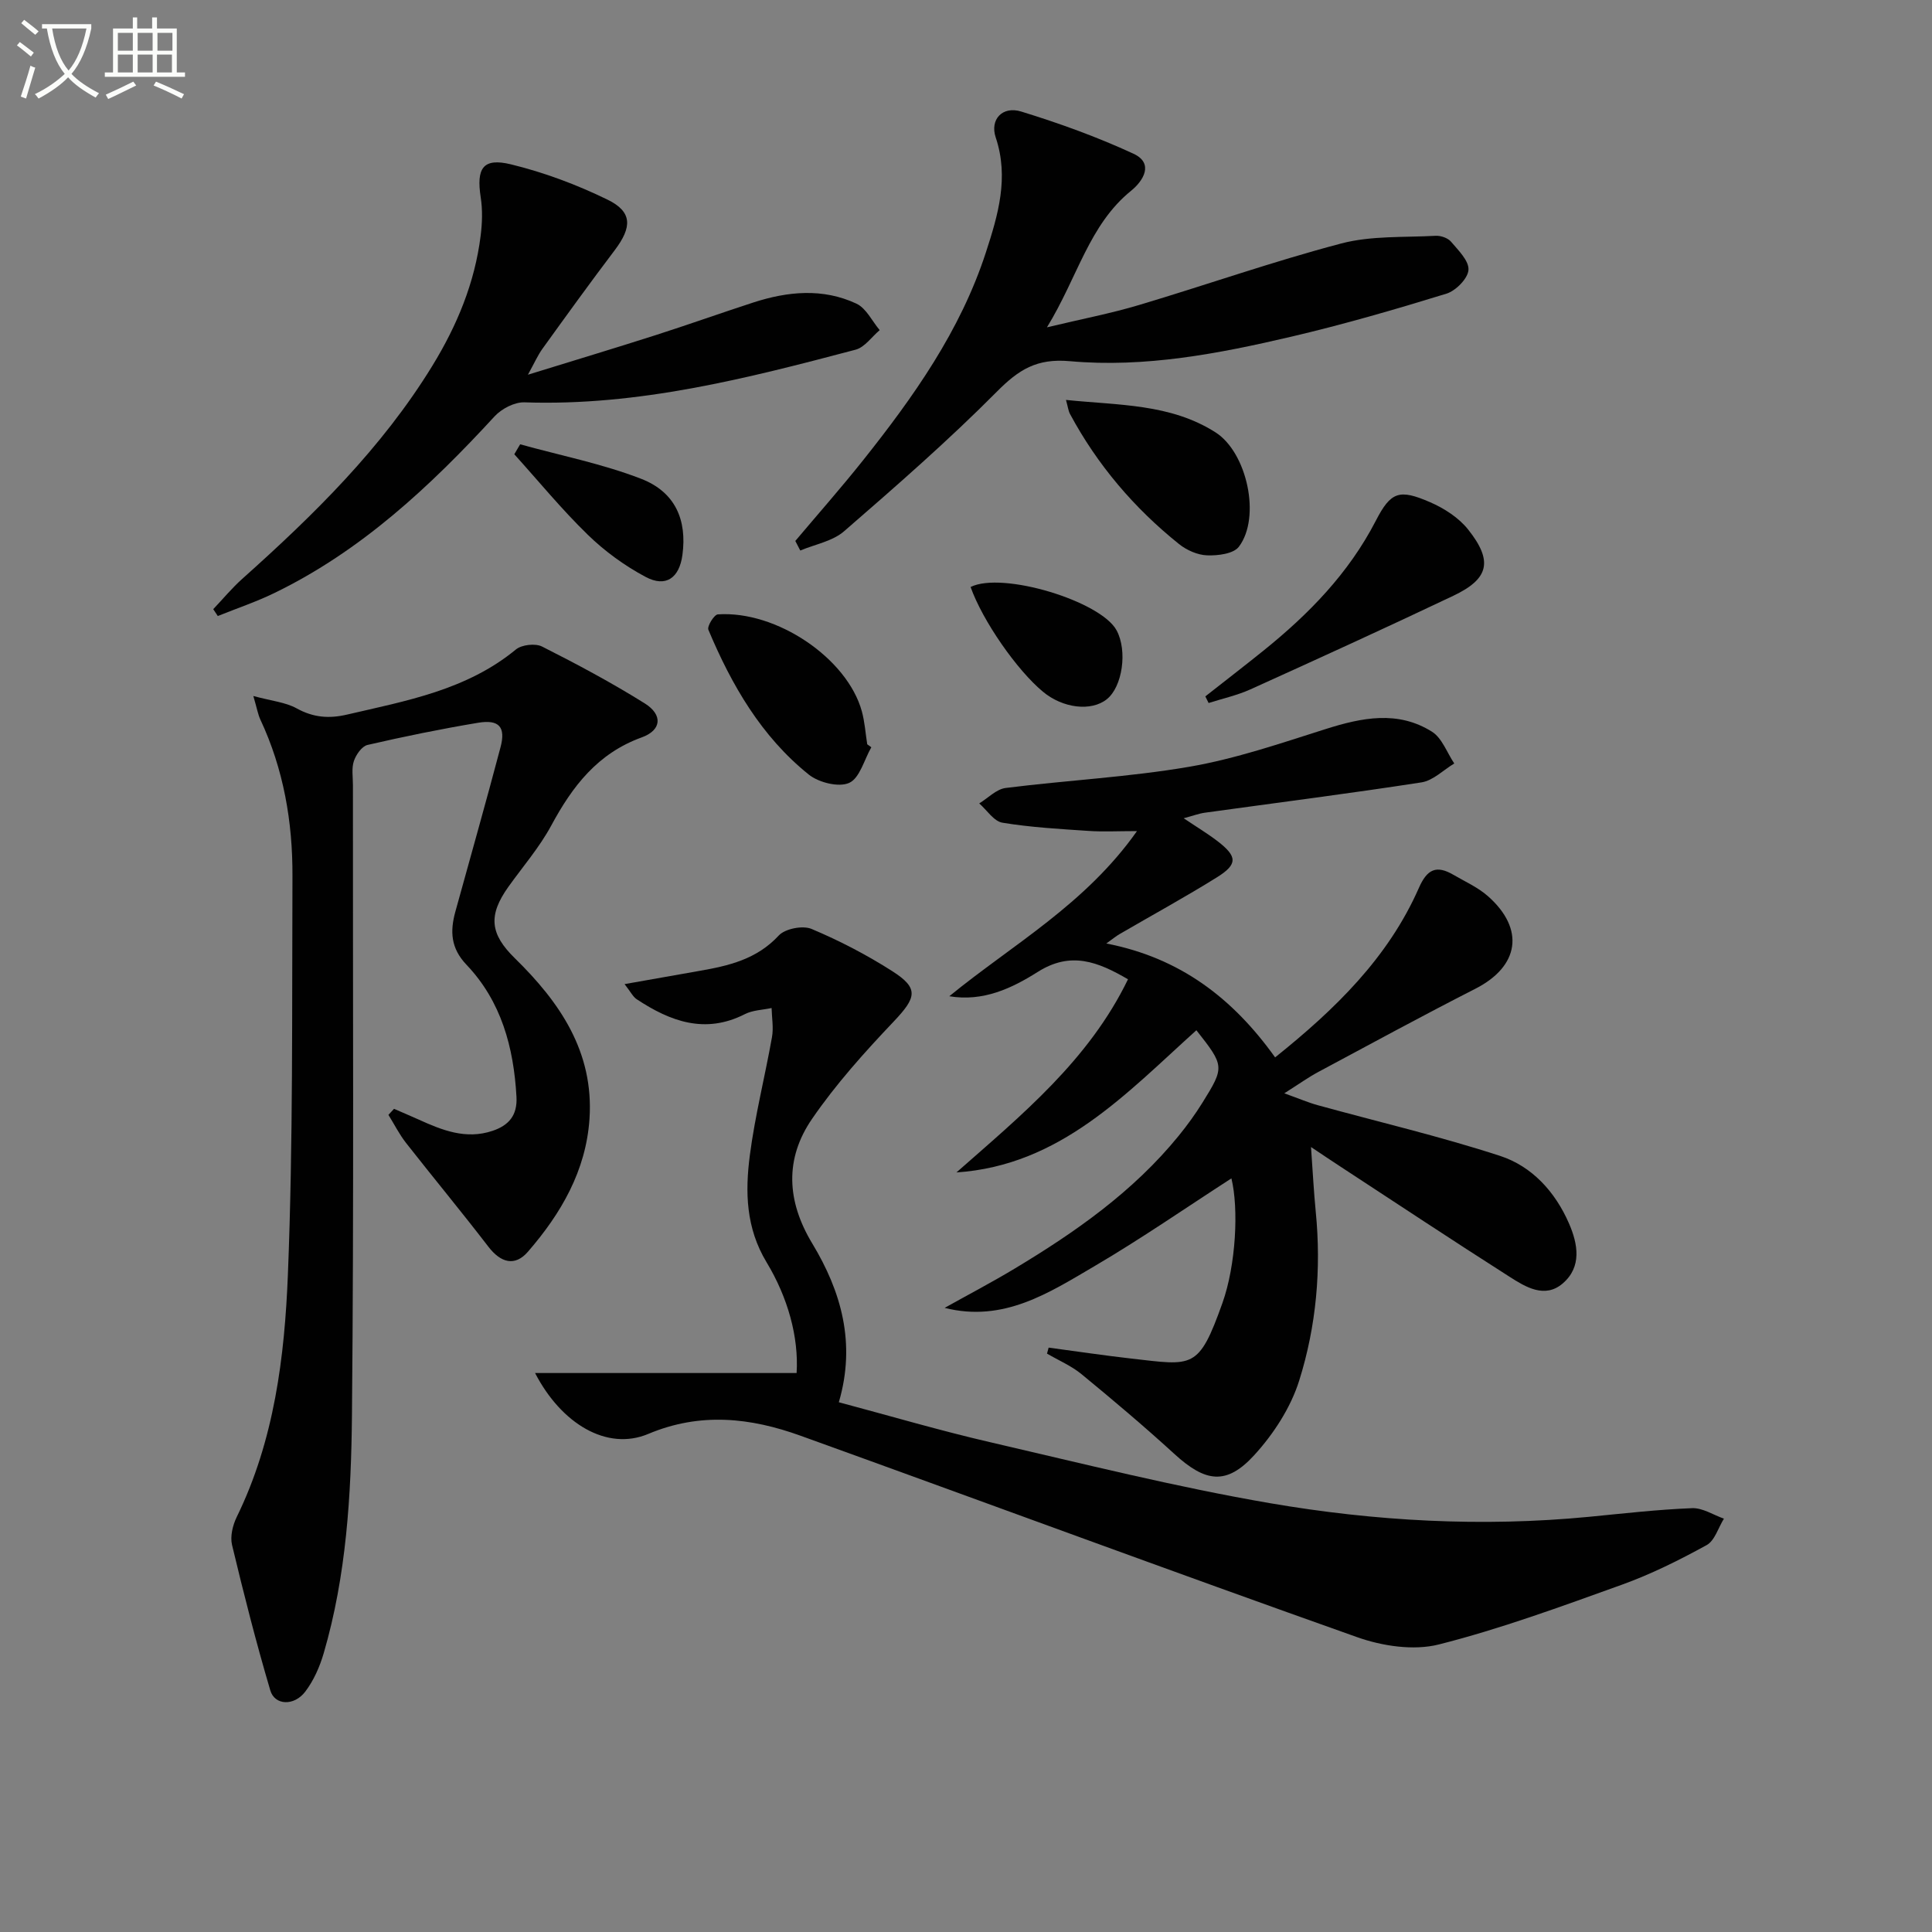
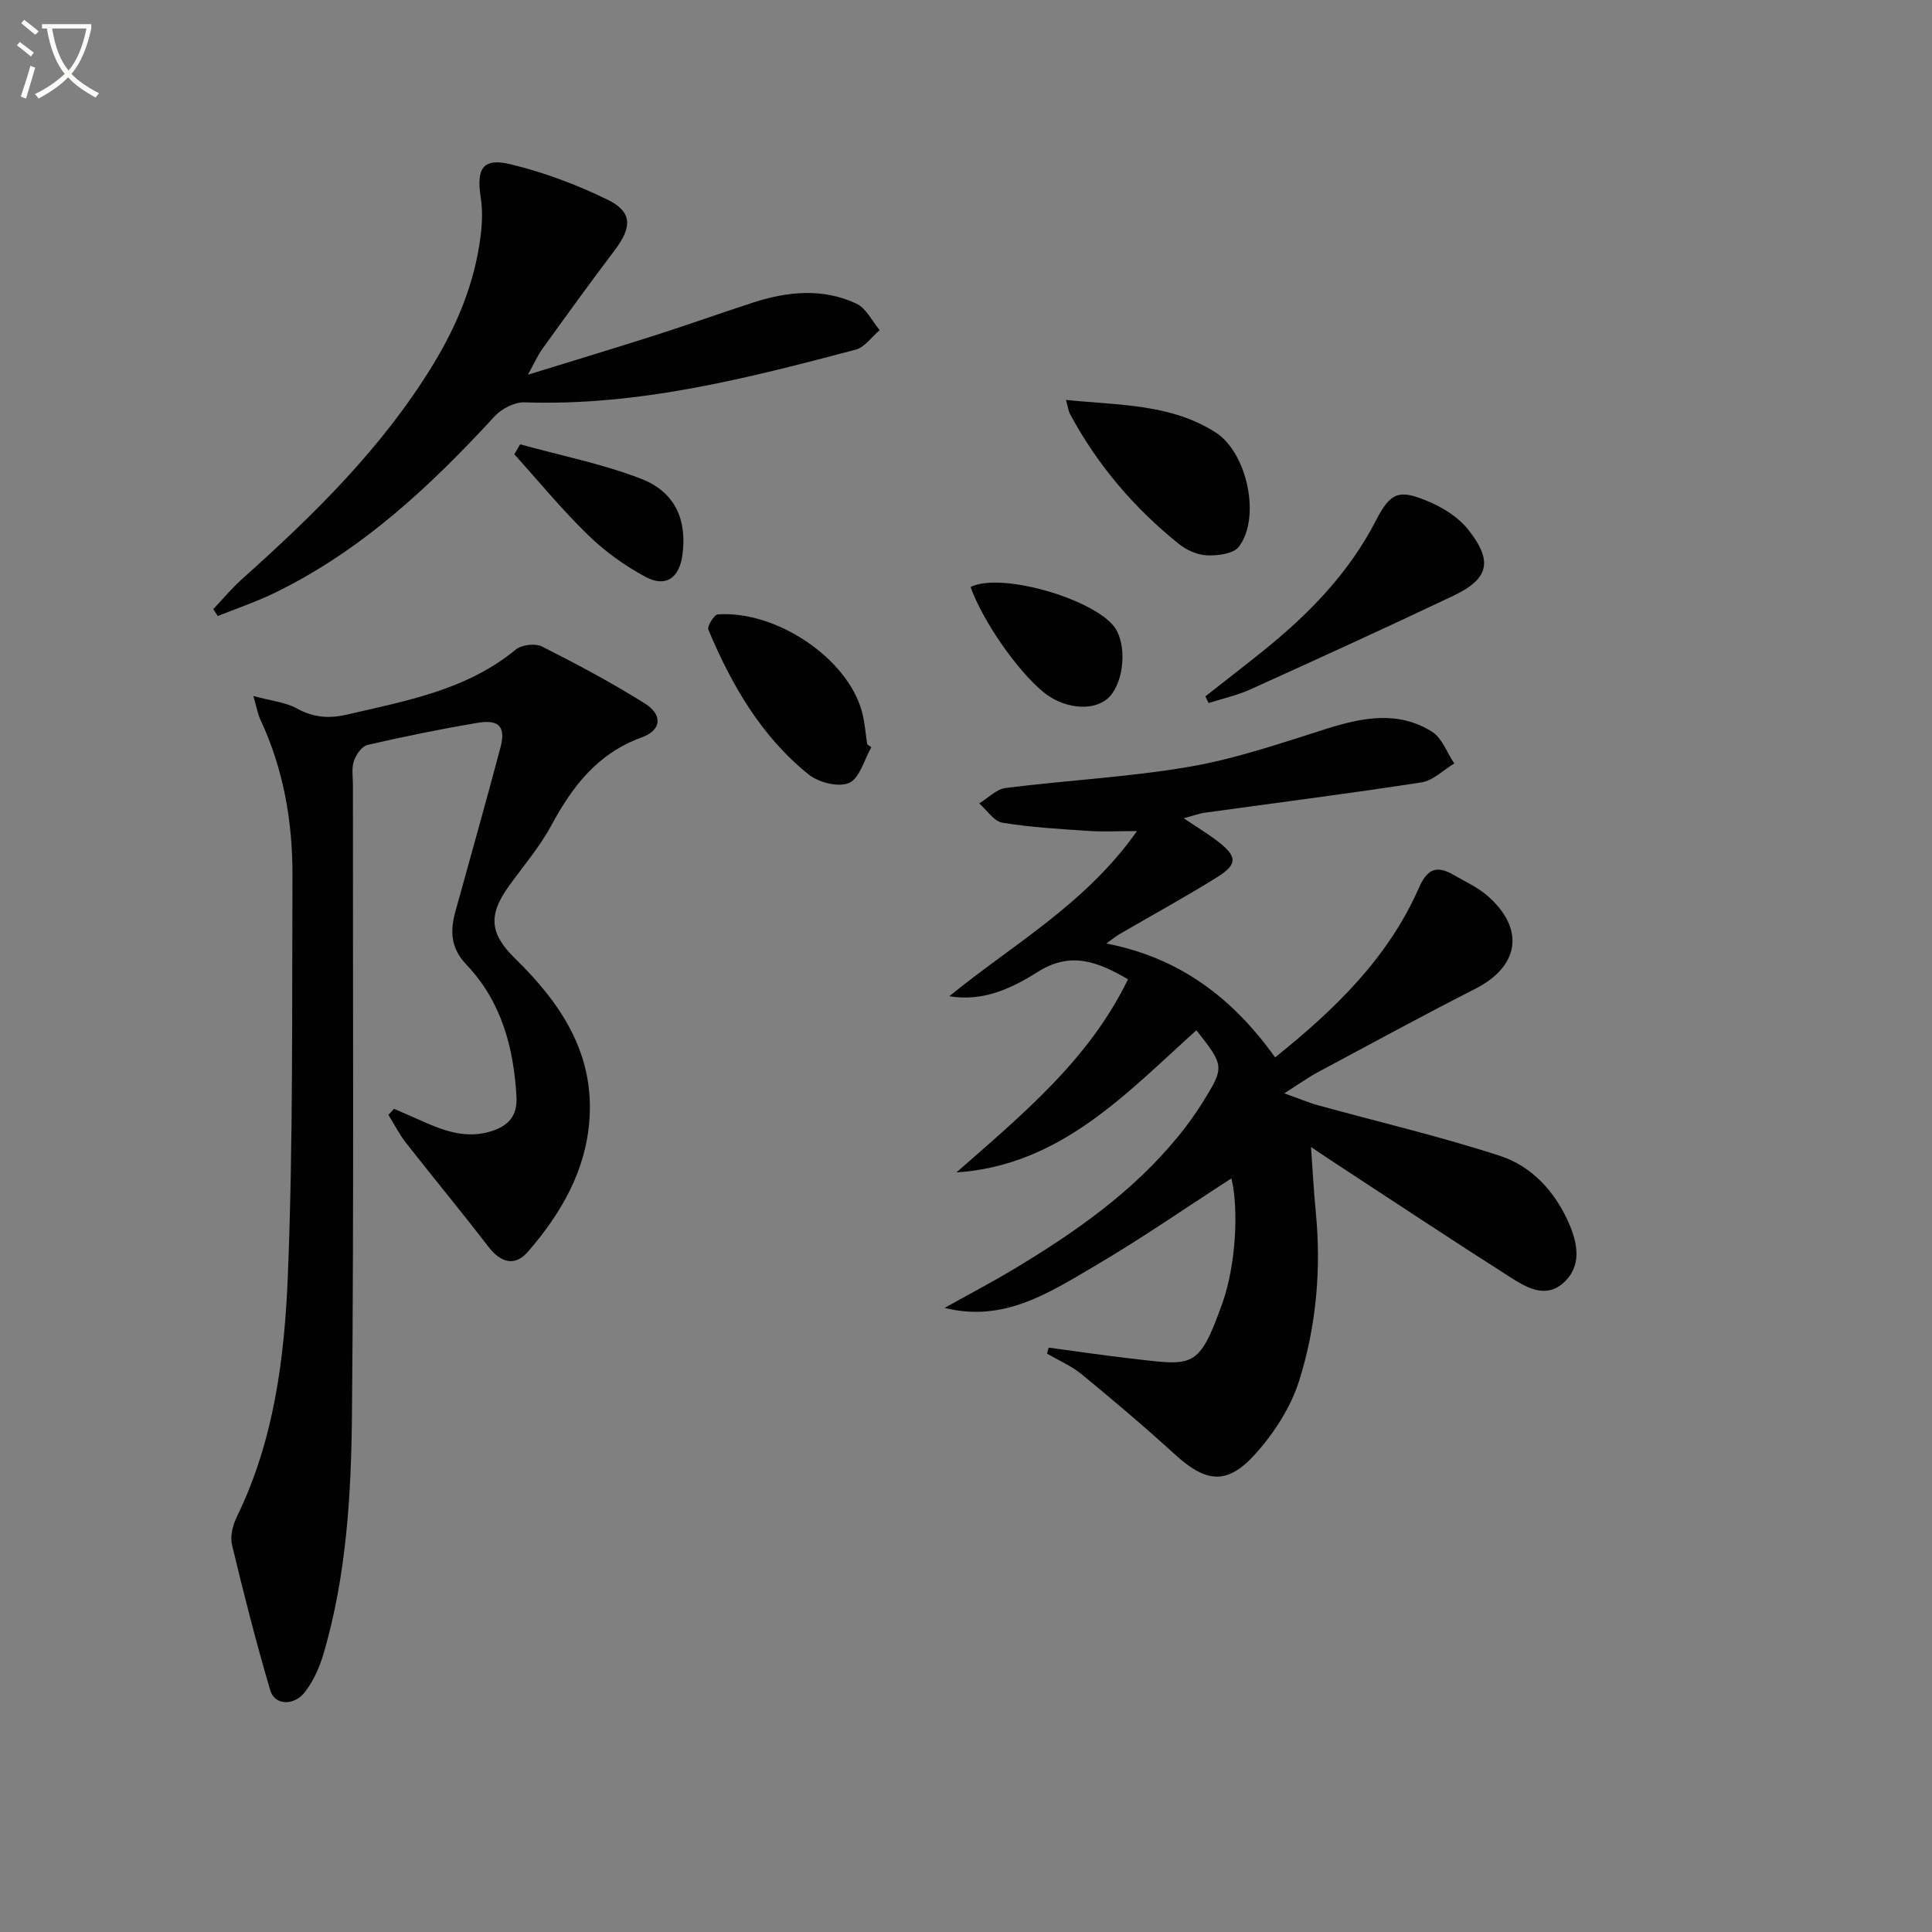
<svg xmlns="http://www.w3.org/2000/svg" enable-background="new 0 0 400 400" viewBox="0 0 400 400">
  <rect x="0" y="0" width="400" height="400" fill="#808080" stroke="none" />
  <path d="m6.4 11.7c-1-.8-1.9-1.6-2.9-2.3l.6-.7c.9.7 1.9 1.4 2.9 2.2zm-2.1 8.3c.7-2.1 1.4-4.2 2-6.4.2.1.6.3 1 .4-.7 2.3-1.3 4.4-1.9 6.4zm3-12.8c-1.1-.9-2.1-1.7-2.9-2.4l.6-.7c1 .8 2 1.5 3 2.4zm1.4-1.3v-.9h10.2v.9c-.9 4.2-2.3 7.3-4.1 9.4 1.3 1.4 3.2 2.7 5.7 4-.2.2-.4.5-.7.9-2.5-1.4-4.4-2.7-5.7-4.2-1.4 1.5-3.5 3-6.1 4.4 0 0 0 0-.1-.1-.3-.4-.5-.7-.7-.8 2.7-1.3 4.7-2.8 6.2-4.2-1.8-2.2-3-5.3-3.7-9.4zm9.2 0h-7.1c.6 3.8 1.7 6.7 3.4 8.7 1.7-2 2.9-4.8 3.7-8.7z" fill="#fbfcfa" />
-   <path d="m31.6 3.6h.9v2.3h4.1v9.1h1.7v.9h-16.6v-.9h1.7v-9.1h4.1v-2.3h.9v2.3h3.1v-2.3zm-4 13.3.6.8c-1.9.9-3.8 1.9-5.8 2.8-.2-.3-.3-.6-.5-.9 2-.9 3.9-1.8 5.7-2.7zm-3.2-10.1v3.7h3.1v-3.7zm0 4.5v3.7h3.1v-3.7zm4.1-4.5v3.7h3.1v-3.7zm0 4.5v3.7h3.1v-3.7zm9.1 9.1c-2.1-1.1-4.1-2-5.8-2.7l.5-.8c2.2.9 4.1 1.8 5.8 2.6zm-1.9-13.6h-3.1v3.7h3.1zm-3.2 4.5v3.7h3.1v-3.7z" fill="#fbfcfa" />
  <g fill="#010101">
    <path d="m196.54 206.26c13.12-10.72 28.15-19 38.86-34.19-4.01 0-7.05.17-10.06-.04-5.95-.4-11.93-.73-17.8-1.7-1.77-.29-3.21-2.6-4.8-3.99 1.82-1.11 3.55-2.96 5.48-3.2 12.68-1.6 25.5-2.24 38.07-4.4 9.56-1.65 18.89-4.86 28.18-7.8 7.52-2.38 14.95-3.89 22.02.56 2.08 1.32 3.09 4.33 4.6 6.57-2.25 1.35-4.37 3.53-6.77 3.91-14.92 2.31-29.9 4.21-44.86 6.28-1.25.17-2.46.64-4.39 1.15 2.72 1.83 4.97 3.18 7.04 4.77 4.07 3.14 4.17 4.75-.11 7.43-6.62 4.13-13.48 7.87-20.23 11.8-.69.4-1.32.93-2.72 1.93 15.24 2.96 26.16 11.29 34.95 23.58 12.39-9.93 23.39-20.59 29.77-35.1 1.73-3.94 3.67-4.72 7.13-2.71 2.43 1.42 5.09 2.6 7.17 4.44 7.71 6.82 6.46 14.54-2.61 19.16-10.95 5.58-21.75 11.46-32.58 17.26-1.99 1.07-3.84 2.4-6.98 4.39 3.13 1.12 4.99 1.93 6.93 2.46 12.59 3.47 25.33 6.45 37.73 10.49 6.61 2.15 11.41 7.42 14.26 13.94 1.89 4.31 2.72 9.05-1.28 12.48-3.71 3.18-7.69.73-11.02-1.4-11.77-7.5-23.41-15.22-35.09-22.86-1.78-1.16-3.54-2.35-6-3.99.36 5.02.57 9.21.98 13.38 1.17 11.89.12 23.69-3.42 34.96-1.76 5.61-5.31 11.08-9.32 15.46-5.76 6.3-10.12 5.6-16.51-.24-6.24-5.7-12.71-11.17-19.25-16.54-2.12-1.74-4.75-2.85-7.14-4.25.11-.41.23-.83.34-1.24 5.71.76 11.41 1.62 17.14 2.27 12.76 1.44 13.9 2.37 18.84-11.5 2.81-7.89 3.39-19.57 1.86-25.81-9.49 6.13-18.7 12.51-28.34 18.17-9.41 5.52-18.84 11.72-31.03 8.64 4.83-2.7 9.74-5.27 14.48-8.12 12.6-7.57 24.58-15.96 33.97-27.5 1.78-2.19 3.45-4.49 4.94-6.89 4.6-7.4 4.54-7.58-1.27-14.97-14.57 13.13-28.18 28-49.68 29.44 13.49-11.88 27.4-23.23 35.52-39.99-6.25-3.64-11.84-5.85-18.68-1.53-5.34 3.38-11.3 6.22-18.32 5.04z" />
    <path d="m52.45 144.1c3.8 1.03 6.67 1.29 8.97 2.56 3.44 1.9 6.69 2.16 10.42 1.29 12.3-2.86 24.77-5.08 34.98-13.49 1.21-.99 4.02-1.3 5.41-.6 7.23 3.65 14.4 7.48 21.26 11.77 3.76 2.35 3.52 5.54-.63 7.04-9.16 3.32-14.35 10.13-18.73 18.25-2.43 4.5-5.85 8.46-8.85 12.65-4.26 5.96-3.83 9.79 1.32 14.83 9.31 9.11 16.37 19.38 15.45 33.23-.72 10.77-5.9 19.63-12.76 27.54-2.7 3.11-5.63 2.27-8.19-1.07-5.56-7.24-11.39-14.27-17.02-21.45-1.41-1.8-2.45-3.88-3.66-5.83.39-.42.77-.83 1.16-1.25 1.69.74 3.39 1.45 5.07 2.21 4.89 2.22 9.81 4.2 15.32 2.35 3.39-1.14 5.17-3.22 4.96-7.04-.57-10.25-3.14-19.78-10.36-27.36-3.27-3.44-3.41-6.94-2.29-10.99 3.13-11.34 6.34-22.66 9.35-34.04 1.11-4.19-.3-5.78-4.64-5.06-7.67 1.28-15.31 2.84-22.89 4.59-1.17.27-2.39 2.01-2.83 3.33-.51 1.5-.2 3.29-.2 4.96-.03 43.48.21 86.96-.2 130.43-.16 16.58-1.15 33.23-5.85 49.33-.82 2.81-2.08 5.68-3.84 7.98-2.3 3-6.29 2.83-7.21-.26-2.95-9.96-5.51-20.03-7.93-30.14-.42-1.76.14-4.07.97-5.78 7.78-15.89 9.92-33.14 10.6-50.32 1.09-27.43.82-54.91.94-82.37.05-11.22-1.83-22.14-6.65-32.42-.48-1.02-.66-2.17-1.45-4.87z" />
-     <path d="m129.31 203.75c5.79-1.02 10.62-1.89 15.45-2.73 6.1-1.06 11.91-2.4 16.47-7.33 1.31-1.42 4.96-2.13 6.78-1.37 5.8 2.44 11.46 5.38 16.76 8.77 5.53 3.54 4.97 5.44.25 10.42-6.03 6.35-11.96 12.95-16.9 20.15-5.65 8.23-5.28 16.96.05 25.79 5.98 9.9 9.09 20.63 5.5 32.87 10.66 2.84 20.96 5.88 31.4 8.29 19.22 4.45 38.4 9.26 57.82 12.6 21.82 3.75 43.93 4.97 66.1 2.83 7.11-.69 14.21-1.51 21.34-1.79 2.16-.09 4.39 1.4 6.59 2.17-1.17 1.88-1.9 4.57-3.6 5.49-5.67 3.11-11.52 6.03-17.59 8.21-12.49 4.49-25 9.1-37.84 12.35-5.23 1.32-11.73.33-16.96-1.53-38.48-13.64-76.76-27.83-115.16-41.68-10.38-3.75-20.76-4.92-31.56-.38-8.52 3.58-17.98-2.07-23.43-12.61h54.15c.46-7.46-1.82-15.65-6.22-22.93-4.3-7.13-4.45-14.6-3.46-22.18 1.07-8.2 3.13-16.27 4.58-24.43.35-1.94-.03-4.02-.08-6.03-1.85.4-3.89.43-5.52 1.26-8.26 4.21-15.48 1.5-22.44-3.1-.75-.51-1.21-1.49-2.48-3.11z" />
-     <path d="m164.66 112c4.67-5.54 9.47-10.98 13.98-16.64 10.49-13.18 20.2-26.87 25.48-43.11 2.51-7.71 4.82-15.47 2.03-23.8-1.24-3.73 1.4-6.55 5.27-5.36 7.9 2.43 15.74 5.26 23.24 8.73 4.35 2.01 2 5.66-.45 7.65-8.76 7.09-11.07 17.9-17.45 28.3 7.32-1.75 13.28-2.89 19.06-4.62 13.98-4.17 27.77-9.03 41.86-12.74 6.23-1.64 13.01-1.23 19.55-1.59 1.06-.06 2.52.44 3.18 1.21 1.52 1.79 3.76 3.98 3.62 5.86-.13 1.79-2.62 4.31-4.56 4.91-10.61 3.27-21.3 6.37-32.1 8.9-15.06 3.53-30.38 6.47-45.86 5.08-6.89-.62-10.6 1.76-15.11 6.3-10.06 10.13-20.85 19.55-31.64 28.91-2.38 2.07-6.01 2.7-9.07 3.99-.34-.66-.69-1.32-1.03-1.98z" />
    <path d="m44.15 126.12c2-2.1 3.86-4.36 6.01-6.28 14.8-13.23 28.91-27.05 39.38-44.15 5.09-8.31 8.76-17.15 9.97-26.87.33-2.61.42-5.35.02-7.94-.94-6.06.45-8.27 6.27-6.85 6.85 1.67 13.62 4.2 19.97 7.3 5.19 2.53 5.12 5.69 1.48 10.5-5.09 6.72-10.02 13.55-14.95 20.39-.95 1.32-1.61 2.84-3 5.36 9.48-2.93 17.96-5.48 26.4-8.18 6.78-2.17 13.49-4.57 20.26-6.77 7.13-2.31 14.4-3.02 21.36.24 2.02.95 3.23 3.6 4.81 5.48-1.65 1.39-3.1 3.55-4.99 4.05-22.47 5.94-44.98 11.71-68.56 10.9-2.05-.07-4.72 1.32-6.17 2.89-13.37 14.53-27.65 27.89-45.65 36.61-3.77 1.83-7.77 3.17-11.67 4.74-.32-.48-.63-.95-.94-1.42z" />
    <path d="m249.55 144.18c3.99-3.14 8.02-6.24 11.97-9.42 9.41-7.57 17.7-16.04 23.33-26.95 3.11-6.04 4.87-6.59 11.2-3.85 2.94 1.27 5.97 3.22 7.92 5.68 5.19 6.54 4.31 10.2-3.08 13.71-13.93 6.62-27.96 13.02-42.01 19.38-2.75 1.24-5.76 1.9-8.65 2.82-.22-.46-.45-.91-.68-1.37z" />
    <path d="m220.7 82.8c10.92 1.13 21.61.75 30.98 6.73 6.49 4.14 9.44 17.54 4.82 23.66-1.11 1.47-4.34 1.87-6.57 1.79-1.99-.07-4.25-1.07-5.84-2.35-9.29-7.45-16.89-16.38-22.54-26.89-.37-.68-.45-1.51-.85-2.94z" />
    <path d="m180.4 154.71c-1.48 2.58-2.4 6.4-4.59 7.38-2.16.97-6.3-.07-8.37-1.73-9.82-7.88-15.97-18.53-20.78-29.98-.3-.71 1.2-3.13 1.96-3.18 12.16-.82 26.78 9.08 29.81 20.05.61 2.22.76 4.56 1.12 6.85.29.21.57.41.85.61z" />
    <path d="m200.95 121.53c6.55-3.28 26.97 2.92 30.23 8.98 2.28 4.23 1.22 11.67-2.03 14.26-3.22 2.57-9.09 1.88-13.21-1.55-5.38-4.45-12.5-14.68-14.99-21.69z" />
    <path d="m107.69 91.99c8.37 2.32 16.99 4.02 25.05 7.14 7.09 2.75 9.52 8.53 8.55 15.76-.64 4.76-3.42 6.79-7.61 4.56-4.34-2.31-8.48-5.32-12-8.75-5.38-5.23-10.16-11.07-15.2-16.65.41-.69.81-1.37 1.21-2.06z" />
  </g>
</svg>